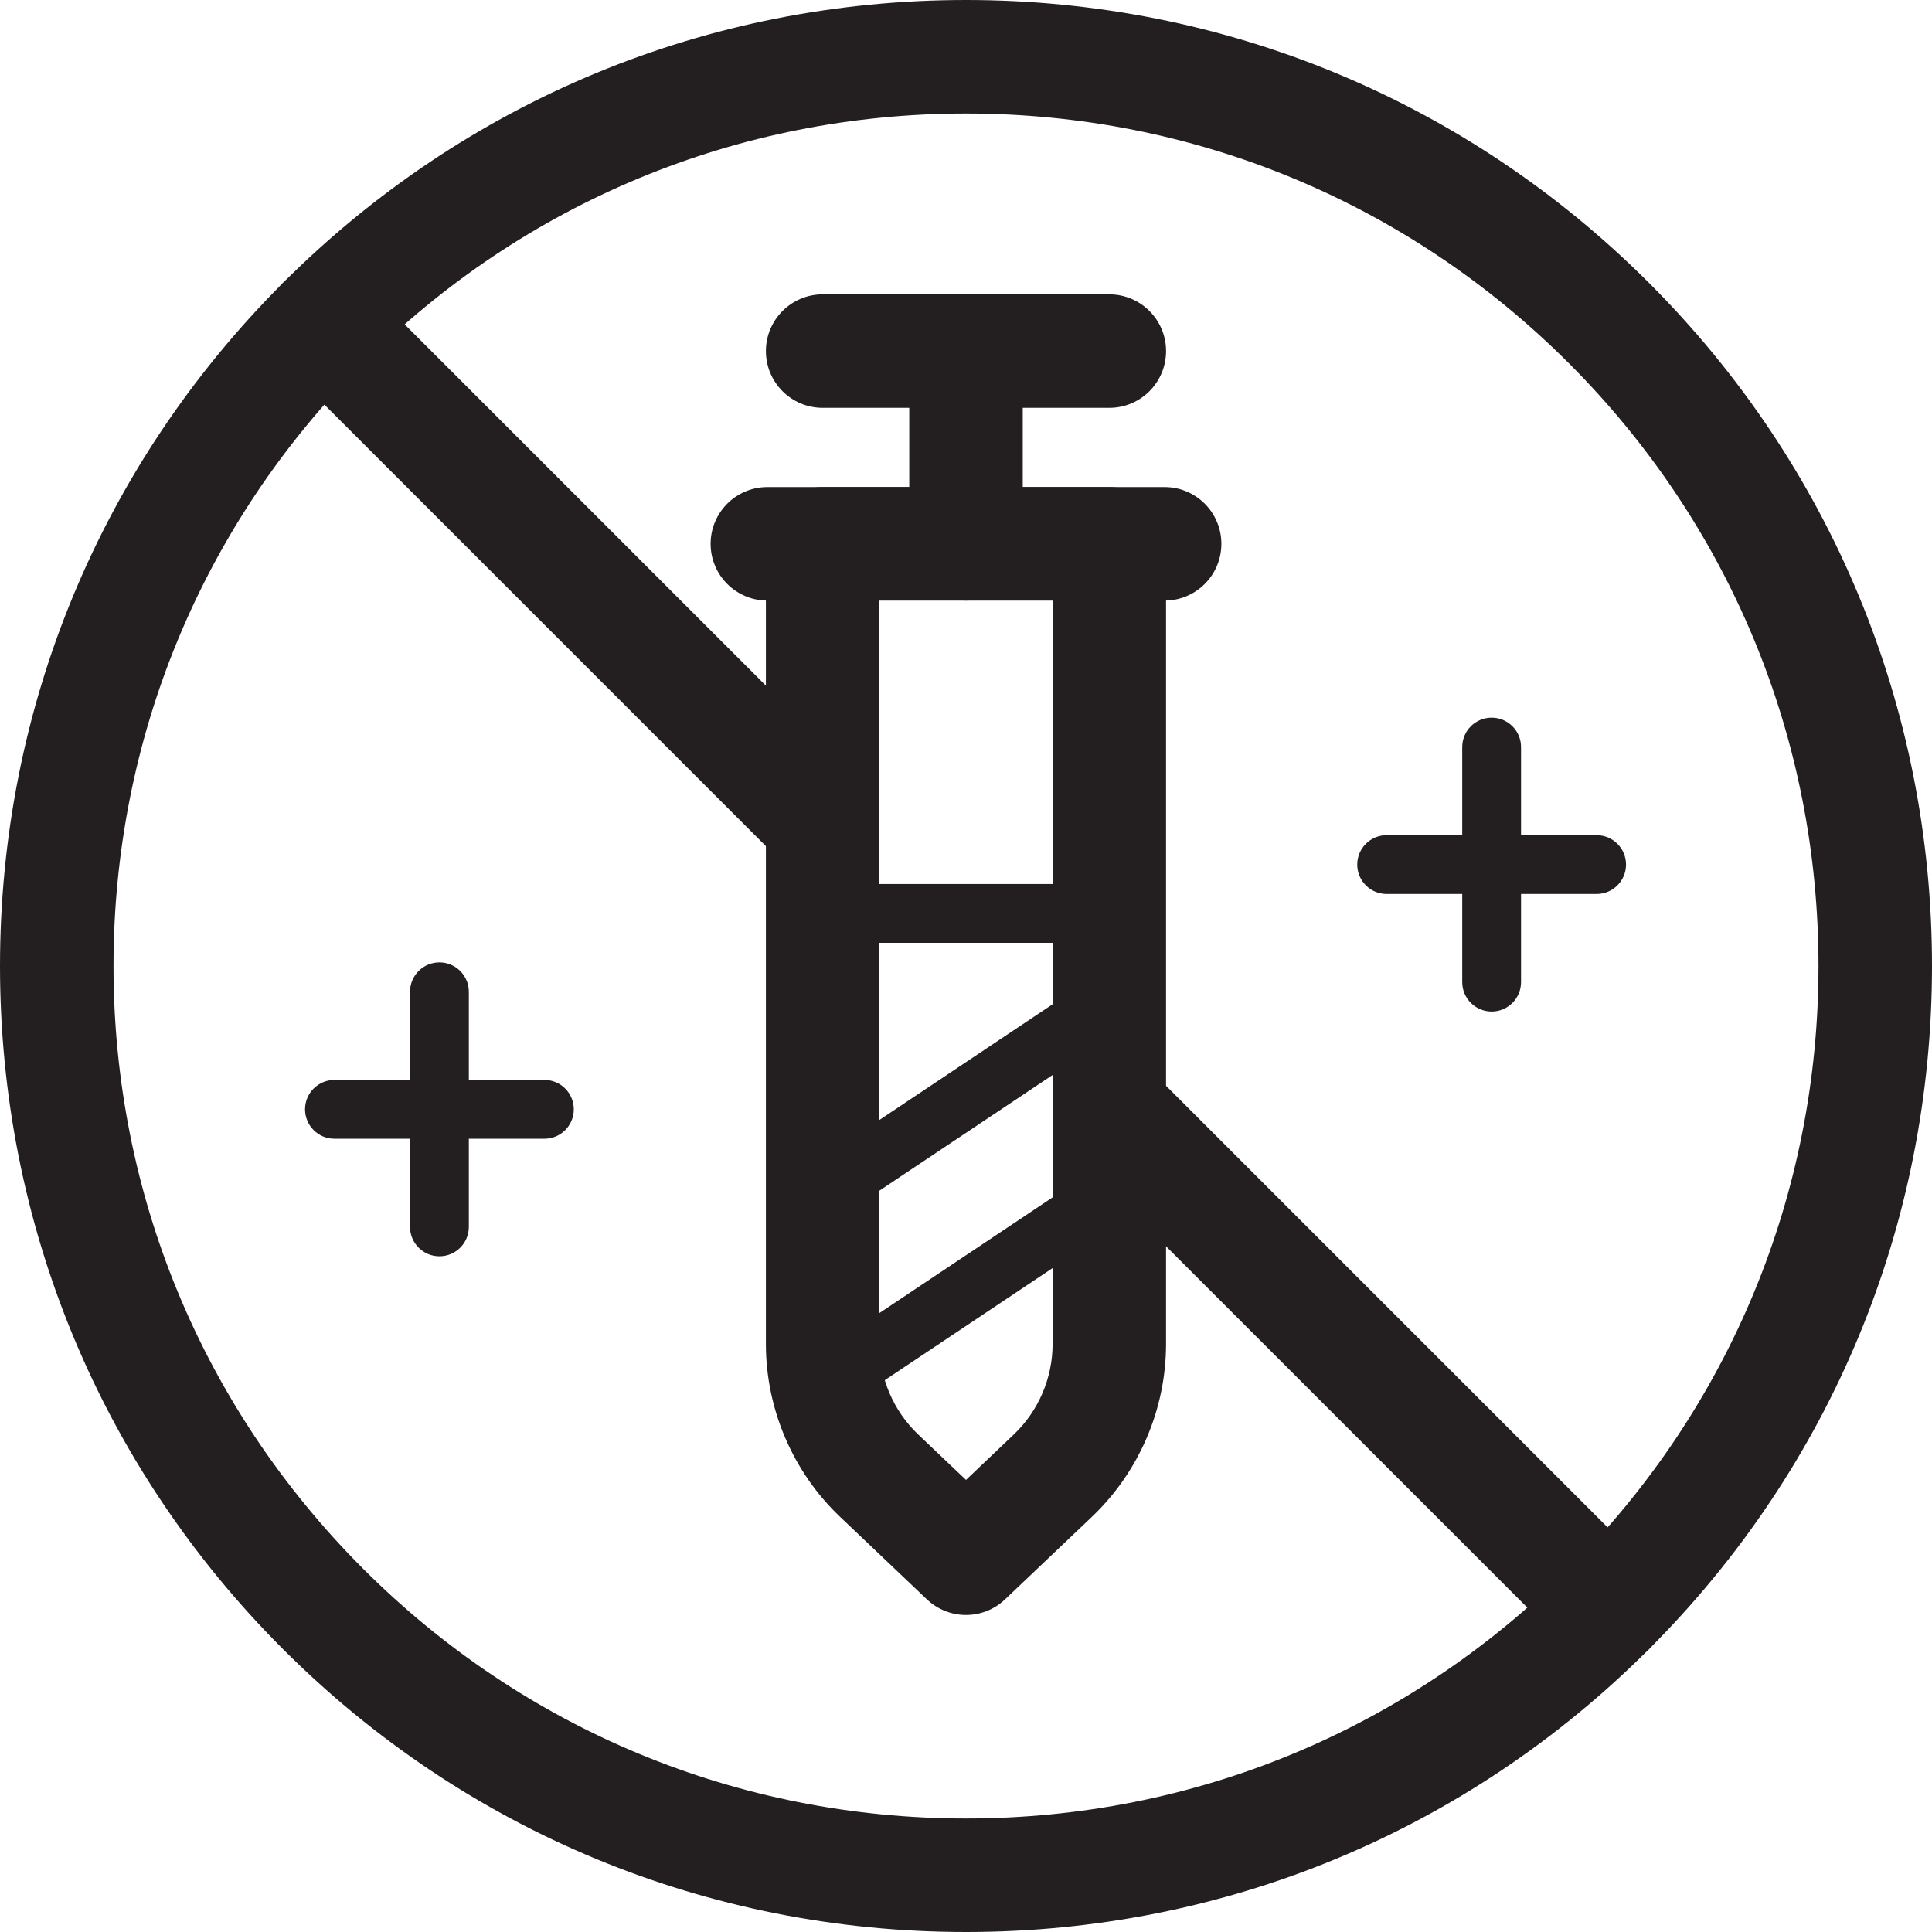
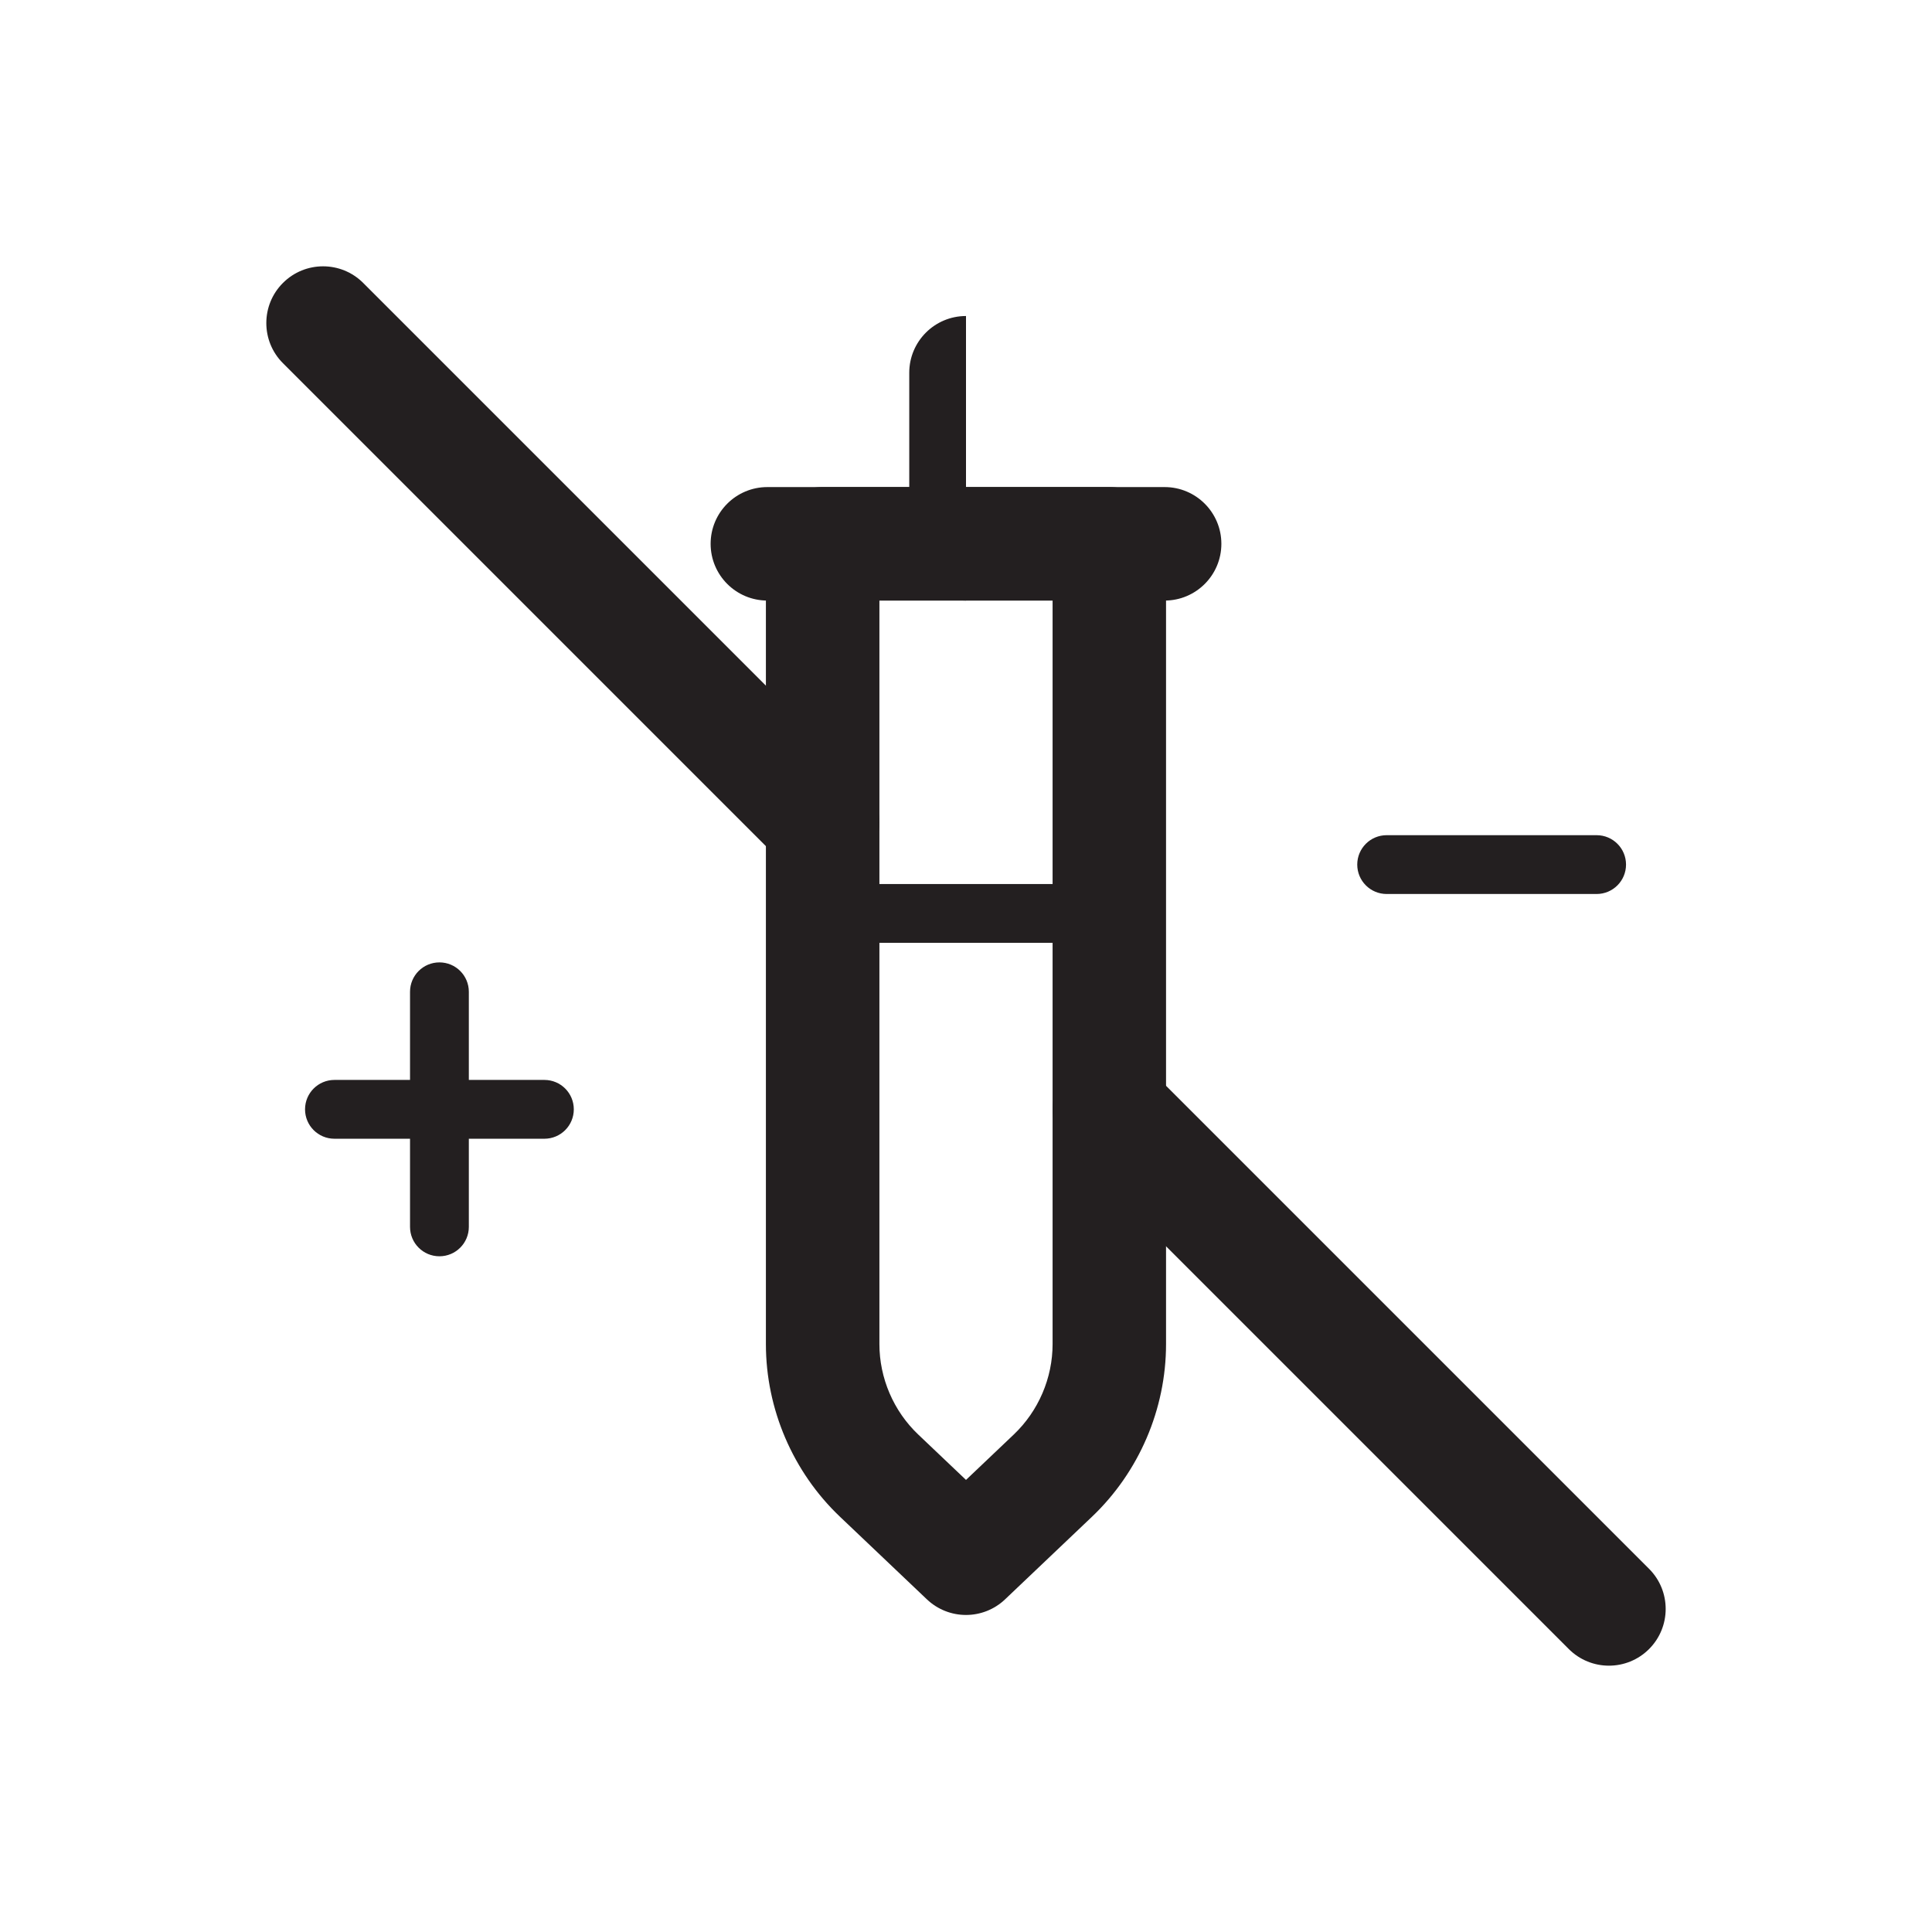
<svg xmlns="http://www.w3.org/2000/svg" id="Layer_1" data-name="Layer 1" viewBox="0 0 1000 1000">
  <defs>
    <style>
      .cls-1 {
        fill: #231f20;
      }
    </style>
  </defs>
-   <path class="cls-1" d="M500,1000c-133.55,0-259.12-52.01-353.55-146.45C52.01,759.11,0,633.55,0,500S52.01,240.88,146.45,146.45,366.45,0,500,0s259.12,52.02,353.55,146.45h0c94.44,94.44,146.45,220,146.45,353.55s-52.01,259.11-146.45,353.55c-94.44,94.44-220,146.45-353.55,146.45ZM500,58.75c-117.86,0-228.67,45.9-312.01,129.24C104.65,271.33,58.75,382.14,58.75,500s45.9,228.67,129.24,312.01c83.34,83.34,194.15,129.24,312.01,129.24s228.67-45.9,312.01-129.24c83.34-83.34,129.24-194.15,129.24-312.01s-45.9-228.67-129.24-312.01h0c-83.34-83.34-194.15-129.24-312.01-129.24Z" />
  <g>
    <path class="cls-1" d="M500,835.9c-7.28,0-14.56-2.7-20.24-8.08l-44.95-42.72c-24.39-23.17-38.38-55.76-38.38-89.4v-414.23c0-16.22,13.15-29.37,29.37-29.37h148.37c16.22,0,29.37,13.15,29.37,29.37v414.23c0,33.64-13.99,66.23-38.37,89.4l-44.95,42.72c-5.67,5.39-12.95,8.08-20.24,8.08ZM455.18,310.85v384.85c0,17.61,7.32,34.68,20.1,46.81l24.72,23.49,24.72-23.49c12.77-12.14,20.1-29.2,20.1-46.82v-384.85h-89.63Z" />
    <path class="cls-1" d="M602.81,310.85h-205.62c-16.22,0-29.37-13.15-29.37-29.37s13.15-29.37,29.37-29.37h205.62c16.22,0,29.37,13.15,29.37,29.37s-13.15,29.37-29.37,29.37Z" />
-     <path class="cls-1" d="M500,310.85c-16.22,0-29.37-13.15-29.37-29.37v-88.54c0-16.22,13.15-29.37,29.37-29.37s29.37,13.15,29.37,29.37v88.54c0,16.22-13.15,29.37-29.37,29.37Z" />
-     <path class="cls-1" d="M574.18,211.1h-148.37c-16.22,0-29.37-13.15-29.37-29.37s13.15-29.37,29.37-29.37h148.37c16.22,0,29.37,13.15,29.37,29.37s-13.15,29.37-29.37,29.37Z" />
+     <path class="cls-1" d="M500,310.85c-16.22,0-29.37-13.15-29.37-29.37v-88.54c0-16.22,13.15-29.37,29.37-29.37v88.54c0,16.22-13.15,29.37-29.37,29.37Z" />
    <path class="cls-1" d="M574.18,488.01h-140.02c-8.41,0-15.22-6.81-15.22-15.22s6.81-15.22,15.22-15.22h140.02c8.41,0,15.22,6.81,15.22,15.22s-6.81,15.22-15.22,15.22Z" />
-     <path class="cls-1" d="M434.18,627.24c-4.92,0-9.74-2.37-12.67-6.77-4.67-6.99-2.78-16.44,4.21-21.11l140.02-93.52c6.98-4.67,16.44-2.78,21.11,4.21,4.67,6.99,2.78,16.44-4.21,21.11l-140.02,93.52c-2.6,1.73-5.53,2.56-8.44,2.56Z" />
-     <path class="cls-1" d="M434.18,727.19c-4.92,0-9.74-2.37-12.67-6.77-4.67-6.99-2.78-16.44,4.21-21.11l140.02-93.52c6.98-4.67,16.44-2.78,21.11,4.21,4.67,6.99,2.78,16.44-4.21,21.11l-140.02,93.52c-2.6,1.73-5.53,2.56-8.44,2.56Z" />
  </g>
  <path class="cls-1" d="M425.81,455.18c-7.52,0-15.03-2.87-20.77-8.6L146.45,187.99c-11.47-11.47-11.47-30.07,0-41.54,11.48-11.47,30.07-11.47,41.54,0l258.59,258.59c11.47,11.47,11.47,30.07,0,41.54-5.74,5.73-13.25,8.6-20.77,8.6Z" />
  <path class="cls-1" d="M832.78,862.15c-7.52,0-15.03-2.87-20.77-8.6l-258.6-258.6c-11.47-11.47-11.47-30.07,0-41.54,11.48-11.47,30.07-11.47,41.54,0l258.6,258.6c11.47,11.47,11.47,30.07,0,41.54-5.74,5.73-13.25,8.6-20.77,8.6Z" />
-   <path class="cls-1" d="M772.07,523.57c-8.41,0-15.22-6.81-15.22-15.22v-121.67c0-8.41,6.81-15.22,15.22-15.22s15.22,6.81,15.22,15.22v121.67c0,8.41-6.81,15.22-15.22,15.22Z" />
  <path class="cls-1" d="M826.41,462.73h-108.68c-8.41,0-15.22-6.81-15.22-15.22s6.81-15.22,15.22-15.22h108.68c8.41,0,15.22,6.81,15.22,15.22s-6.81,15.22-15.22,15.22Z" />
  <path class="cls-1" d="M227.45,650.25c-8.41,0-15.22-6.81-15.22-15.22v-121.68c0-8.41,6.81-15.22,15.22-15.22s15.22,6.81,15.22,15.22v121.68c0,8.41-6.81,15.22-15.22,15.22Z" />
  <path class="cls-1" d="M281.78,589.41h-108.67c-8.41,0-15.22-6.81-15.22-15.22s6.81-15.22,15.22-15.22h108.67c8.41,0,15.22,6.81,15.22,15.22s-6.81,15.22-15.22,15.22Z" />
</svg>